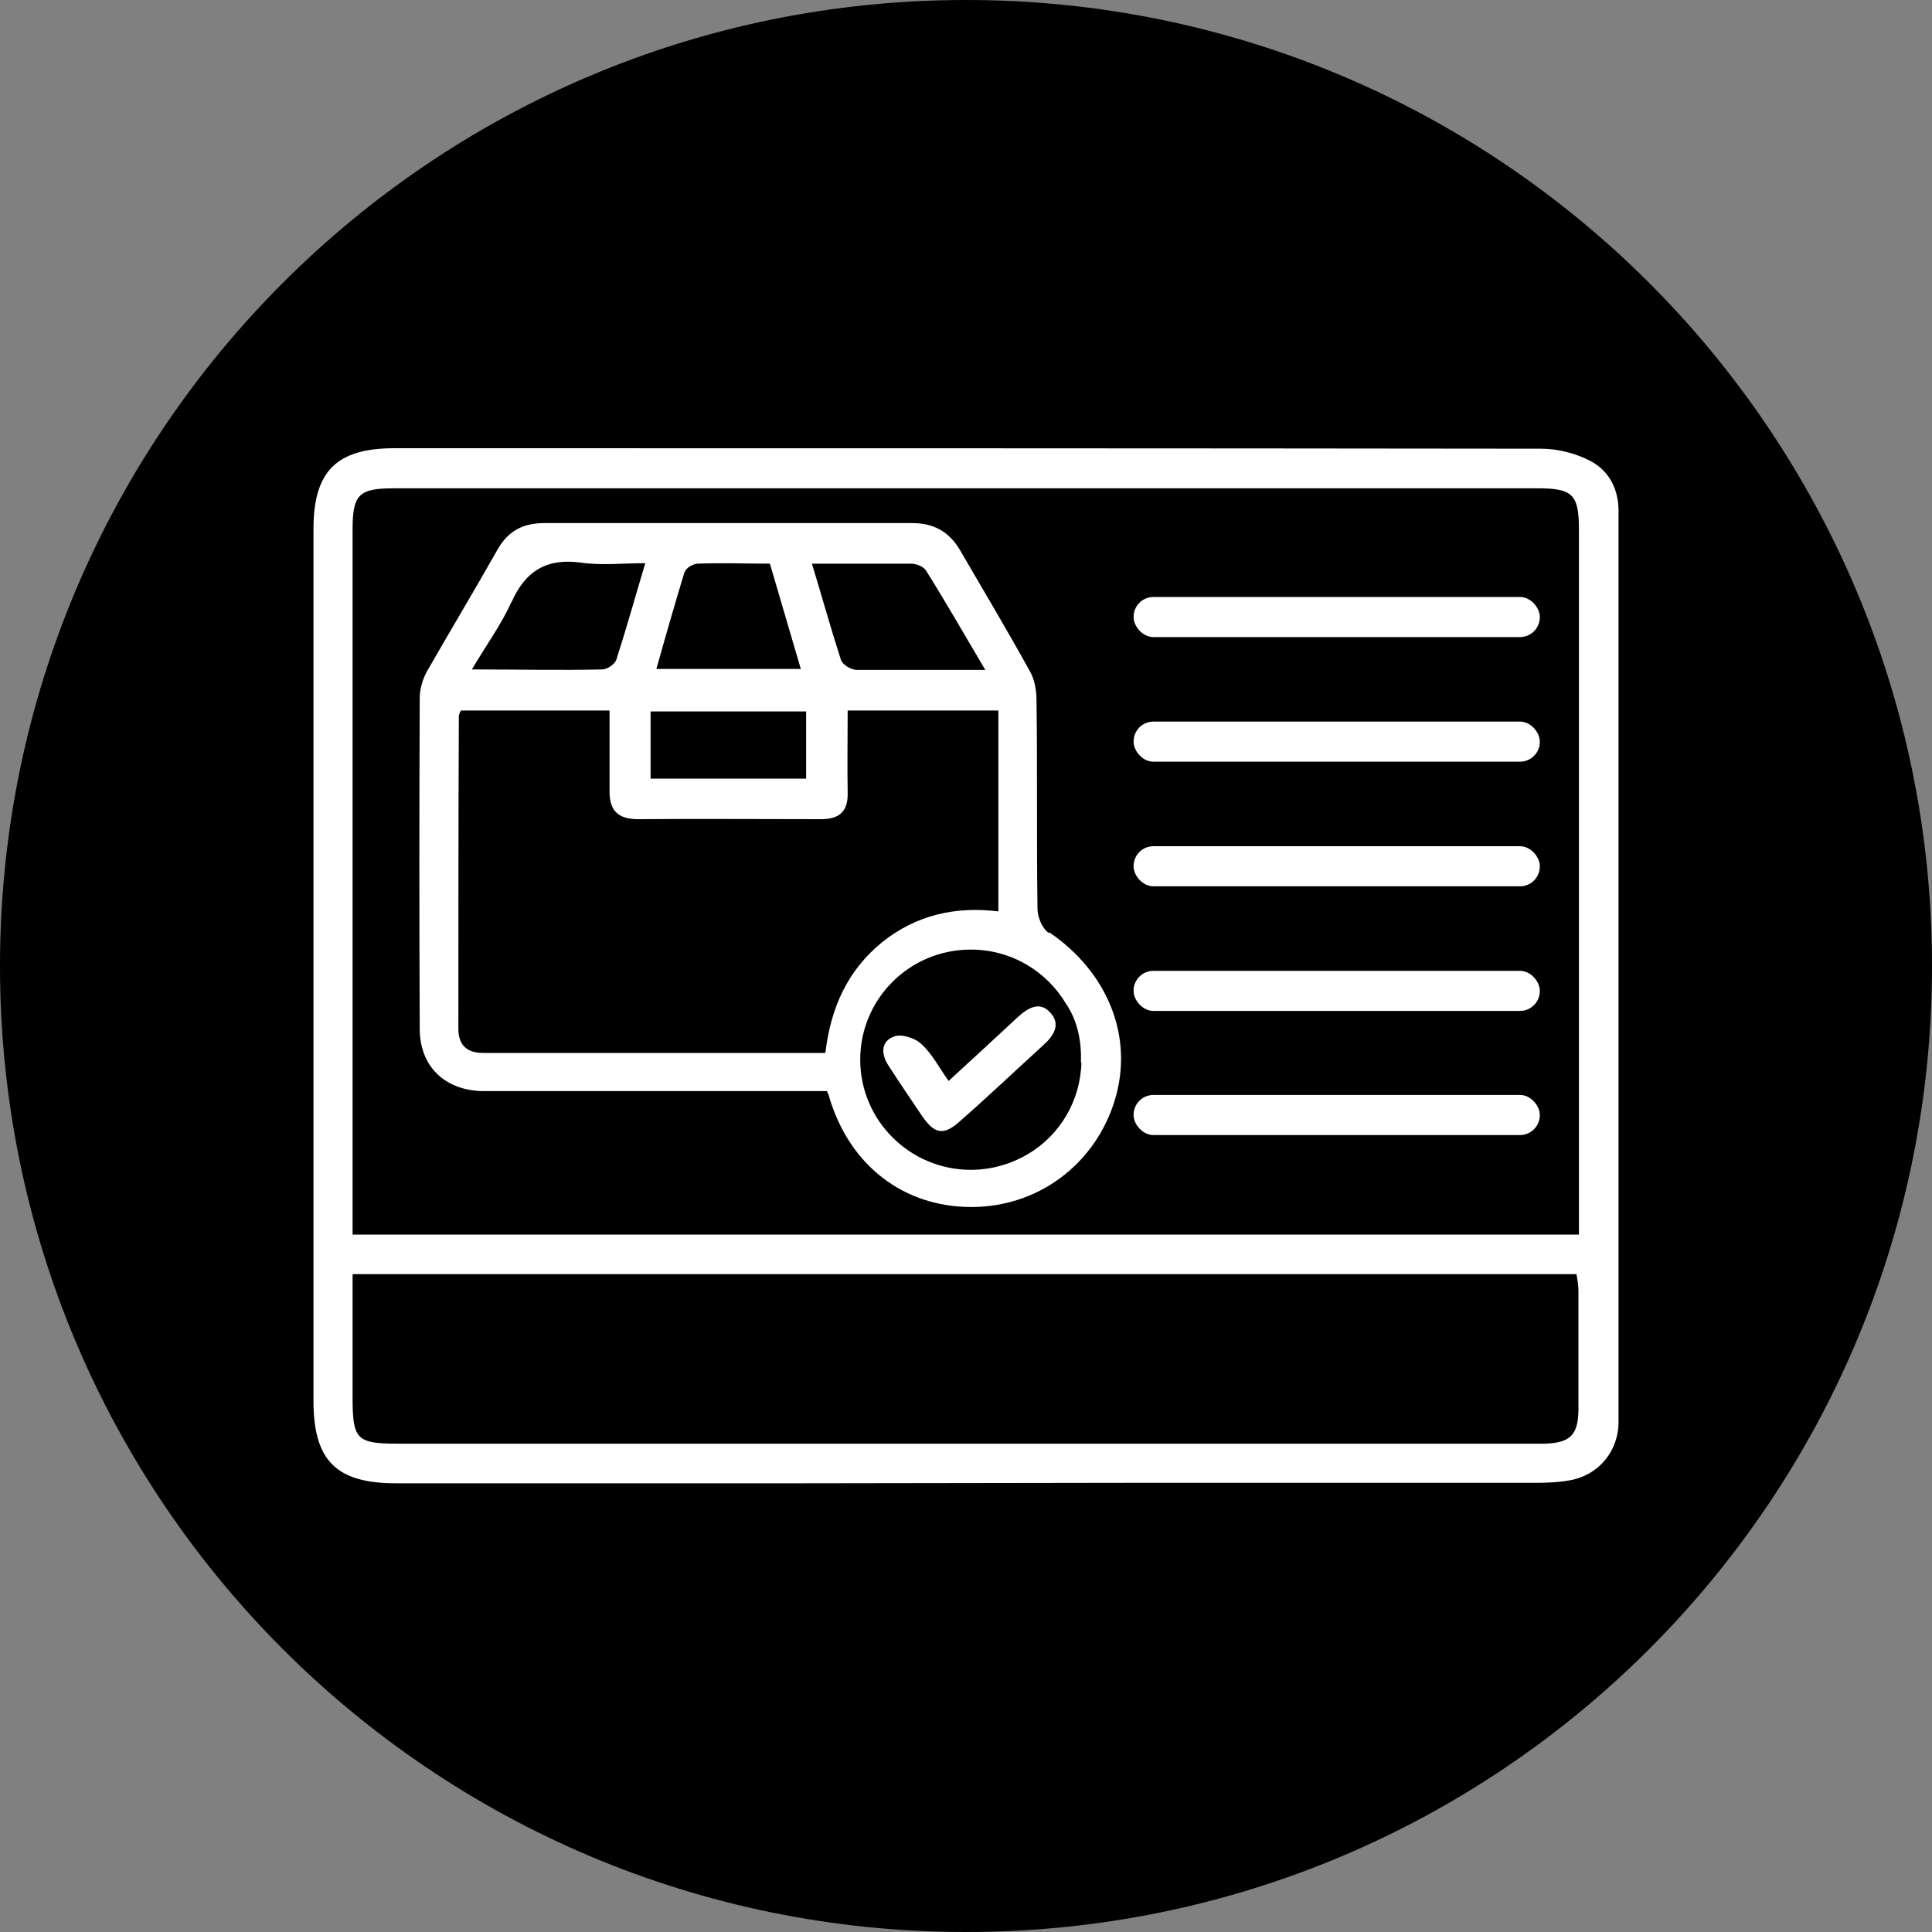
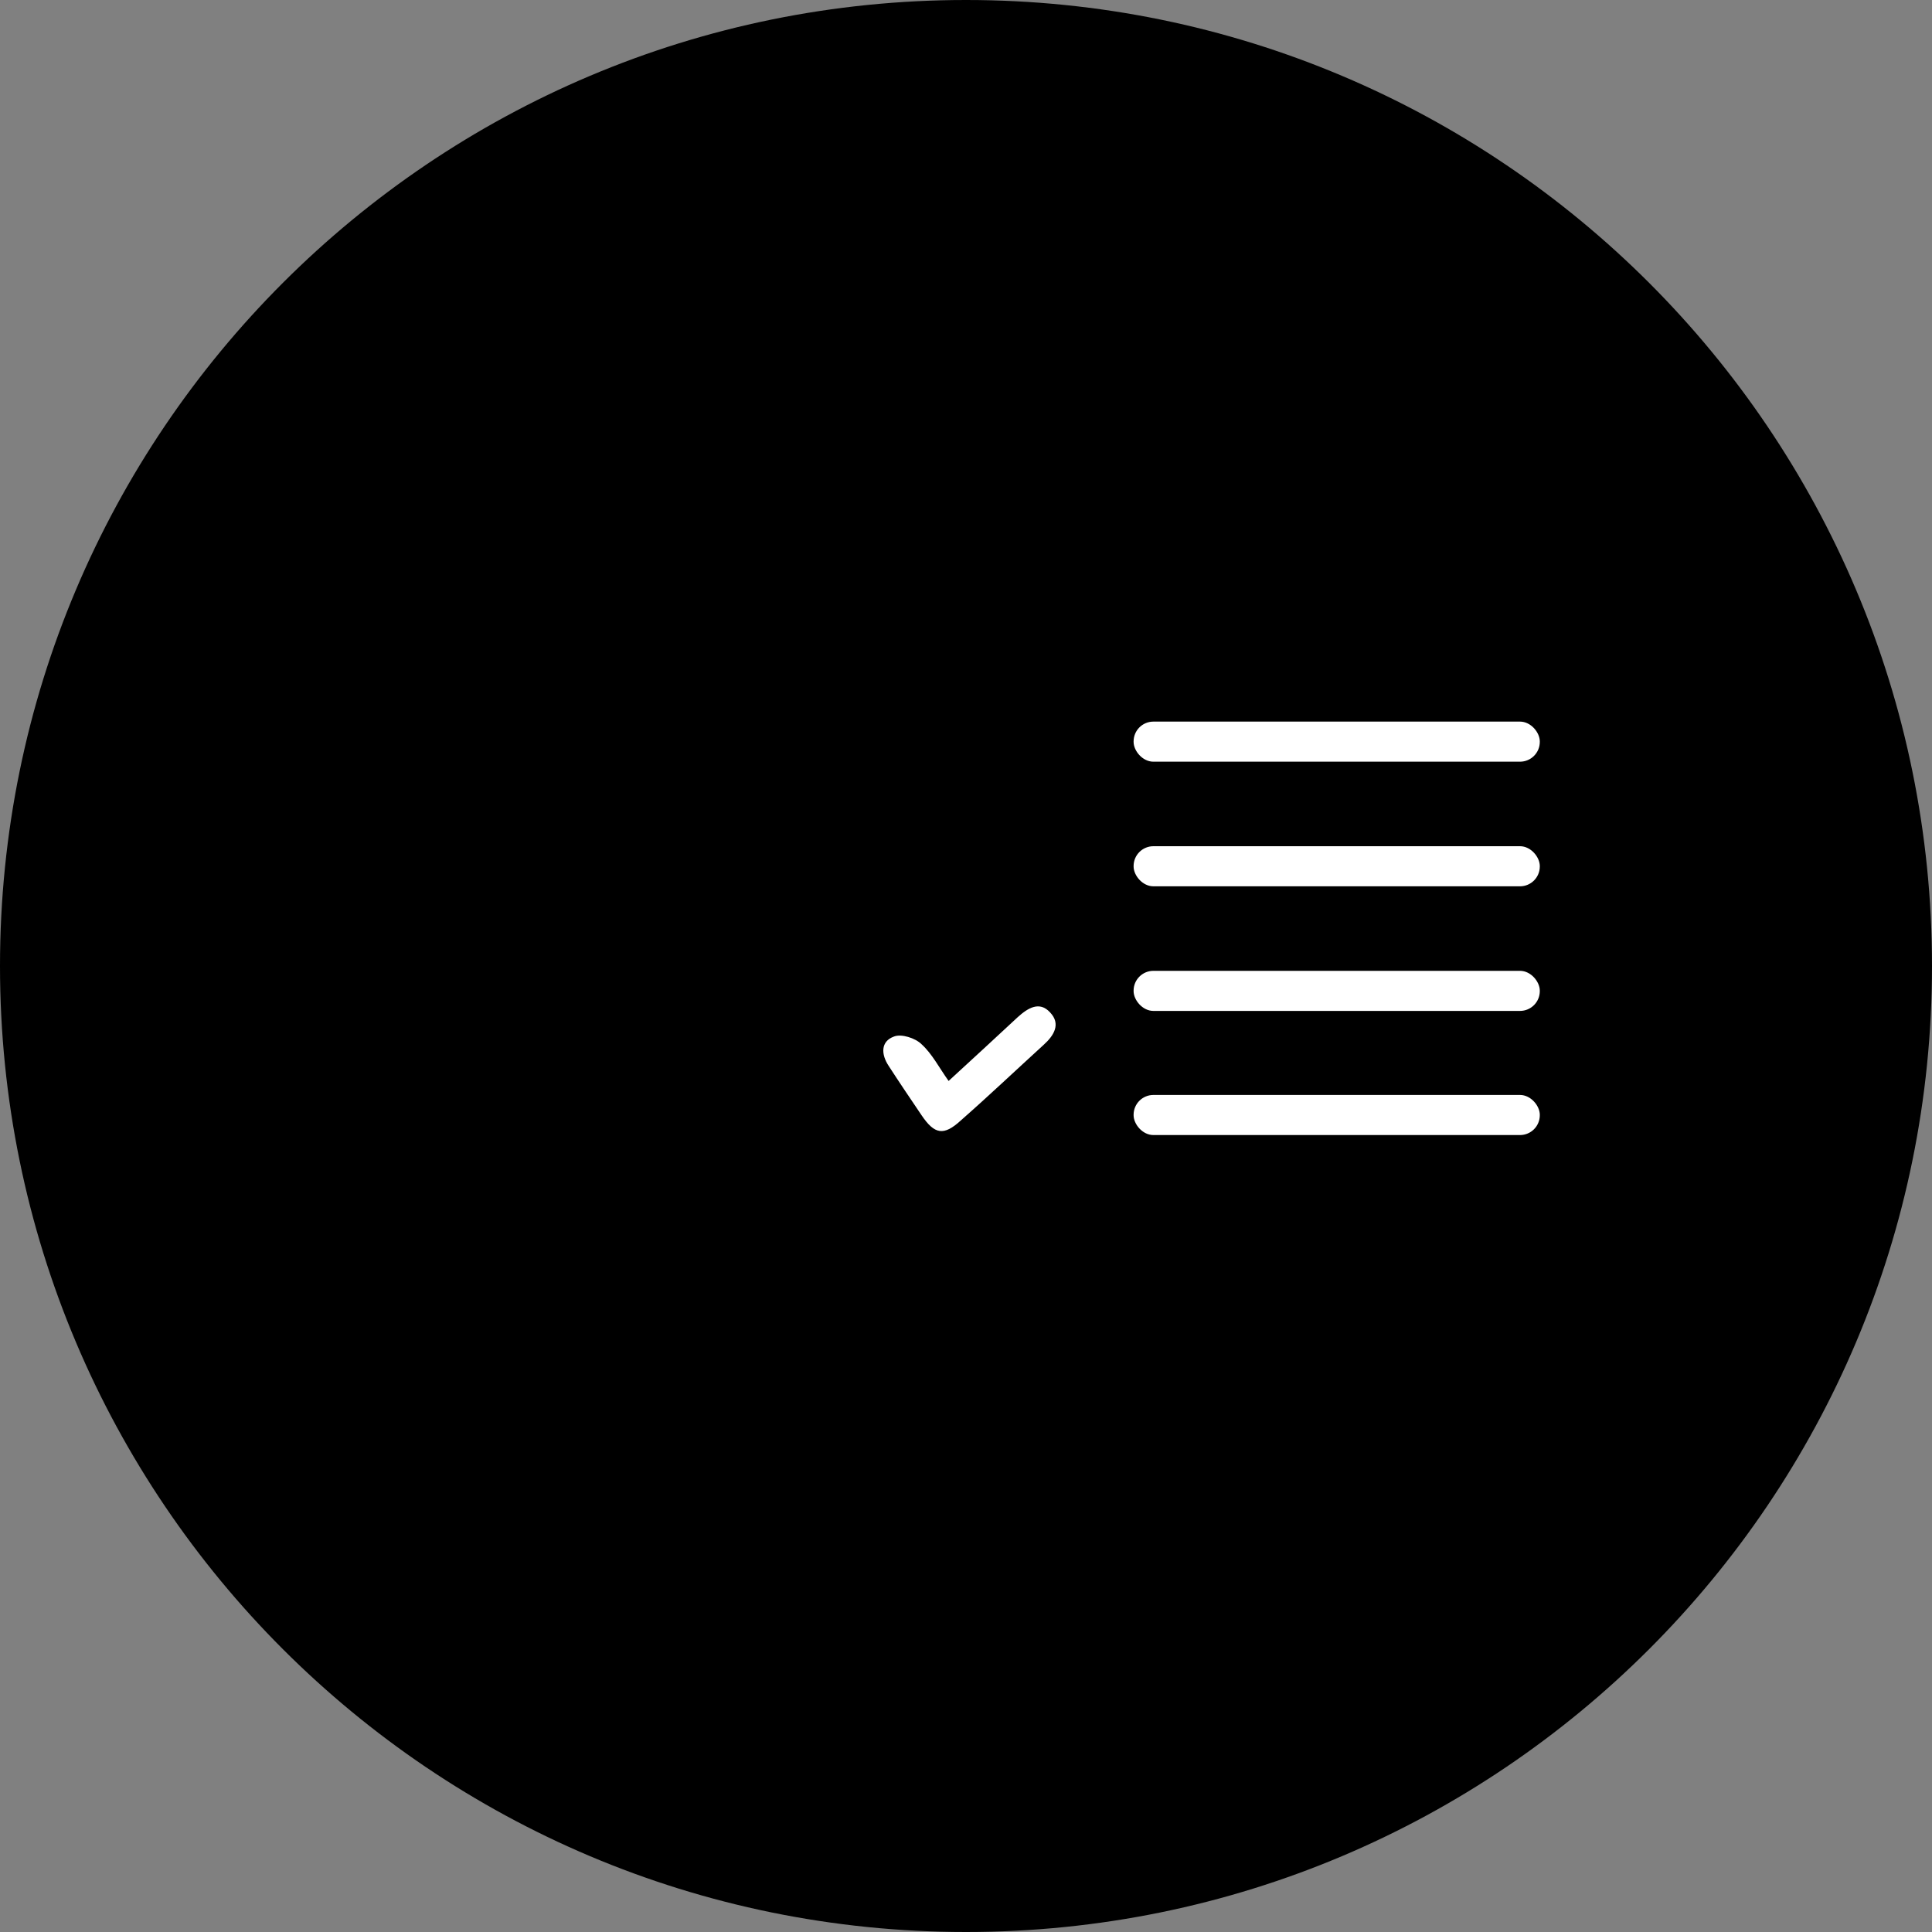
<svg xmlns="http://www.w3.org/2000/svg" id="Layer_1" viewBox="0 0 40 40">
  <rect x="0" y="0" width="40" height="40" fill="#808080" stroke="none" />
  <defs>
    <style>.cls-1{fill:#fff;}</style>
  </defs>
  <path d="M20,40c11.05,0,20-8.95,20-20S31.05,0,20,0,0,8.95,0,20s8.95,20,20,20Z" />
  <g>
    <g>
-       <path class="cls-1" d="M16.59,30.71h-.63c-2.59,0-5.17,0-7.76,0-1.24,0-1.71-.47-1.71-1.71,0-6.01,0-12.03,0-18.04,0-1.2,.47-1.68,1.68-1.68,7.91,0,15.83,0,23.74,.01,.35,0,.73,.1,1.03,.26,.37,.2,.57,.57,.57,1.03,0,6.29,0,12.57,0,18.86,0,.61-.42,1.11-1.02,1.21-.22,.04-.45,.05-.68,.05-2.57,0-5.14,0-7.72,0h-.64M7.3,25.56h25.39v-.49c0-4.7,0-9.41,0-14.11,0-.72-.13-.85-.85-.85-7.9,0-15.79,0-23.69,0-.72,0-.85,.13-.85,.85,0,4.7,0,9.41,0,14.11,0,.15,0,.3,0,.49Zm0,.83c0,.88,0,1.71,0,2.54,0,.88,.08,.96,.96,.96,7.82,0,15.64,0,23.46,0,.09,0,.18,0,.27,0,.52-.02,.68-.18,.69-.69,0-.82,0-1.64,0-2.47,0-.11-.02-.23-.04-.35H7.3Z" />
-       <path class="cls-1" d="M21.72,19.32c-.14-.09-.24-.33-.24-.51-.02-1.43,0-2.86-.02-4.29,0-.2-.03-.43-.13-.61-.47-.85-.97-1.69-1.46-2.53-.22-.37-.54-.55-.98-.55-2.54,0-5.08,0-7.62,0-.44,0-.75,.16-.97,.55-.48,.85-.98,1.68-1.46,2.52-.09,.16-.15,.37-.15,.55-.01,2.28-.01,4.56,0,6.85,0,.77,.51,1.27,1.29,1.29,.47,0,.94,0,1.42,0h5.72c.03,.07,.05,.1,.05,.13,.42,1.41,1.54,2.27,2.94,2.27s2.57-.9,2.97-2.21c.4-1.31-.14-2.65-1.36-3.48Zm-2.85-7.65c.1,0,.25,.06,.3,.14,.41,.65,.79,1.32,1.23,2.06-.96,0-1.81,0-2.66,0-.12,0-.3-.11-.33-.21-.21-.65-.39-1.3-.6-1.99,.72,0,1.39,0,2.06,0Zm-4.69,.17c.02-.08,.17-.17,.27-.17,.48-.02,.97,0,1.49,0,.22,.74,.42,1.44,.64,2.18h-2.99c.19-.68,.38-1.34,.58-2Zm-.71,2.89h3.22v1.39h-3.22v-1.39Zm-2.88-2.26c.29-.66,.74-.92,1.45-.82,.42,.06,.85,.01,1.32,.01-.21,.7-.39,1.35-.6,2-.03,.09-.19,.2-.29,.2-.86,.02-1.73,0-2.7,0,.3-.51,.61-.93,.82-1.4Zm6.48,9.33c-2.39,0-4.73,0-7.07,0-.33,0-.51-.16-.51-.5,0-2.16,0-4.32,.01-6.48,0-.03,.02-.05,.04-.11h3.08c0,.56,0,1.1,0,1.64-.01,.42,.16,.61,.59,.61,1.26-.01,2.52,0,3.79,0,.38,0,.56-.16,.55-.55-.01-.56,0-1.12,0-1.7h3.12v4.16c-.88-.11-1.7,.07-2.41,.64-.71,.58-1.06,1.35-1.17,2.28Zm5.32,.19c-.02,.81-.45,1.51-1.1,1.9,0,0-.01,0-.02,.01-.34,.2-.74,.32-1.17,.32-1.26,0-2.29-1.02-2.29-2.28s1.02-2.28,2.29-2.28c.84,0,1.57,.45,1.97,1.12,.19,.28,.3,.63,.31,1.05,0,.01,0,.03,0,.04,0,.02,0,.03,0,.05,0,.01,0,.02,0,.03,0,.02,0,.04,0,.06Z" />
      <path class="cls-1" d="M19.64,22.38c.51-.47,.97-.89,1.43-1.32,.21-.19,.45-.34,.67-.1,.23,.24,.08,.48-.13,.67-.57,.52-1.14,1.06-1.72,1.57-.35,.32-.54,.29-.81-.11-.23-.34-.46-.68-.68-1.02-.16-.24-.17-.51,.11-.61,.15-.06,.44,.03,.57,.16,.22,.2,.36,.48,.56,.76Z" />
    </g>
-     <rect class="cls-1" x="23.47" y="12.36" width="8.41" height=".83" rx=".41" ry=".41" />
    <rect class="cls-1" x="23.47" y="14.94" width="8.41" height=".83" rx=".41" ry=".41" />
    <rect class="cls-1" x="23.47" y="17.52" width="8.41" height=".83" rx=".41" ry=".41" />
    <rect class="cls-1" x="23.47" y="20.1" width="8.41" height=".83" rx=".41" ry=".41" />
    <rect class="cls-1" x="23.47" y="22.67" width="8.41" height=".83" rx=".41" ry=".41" />
  </g>
</svg>